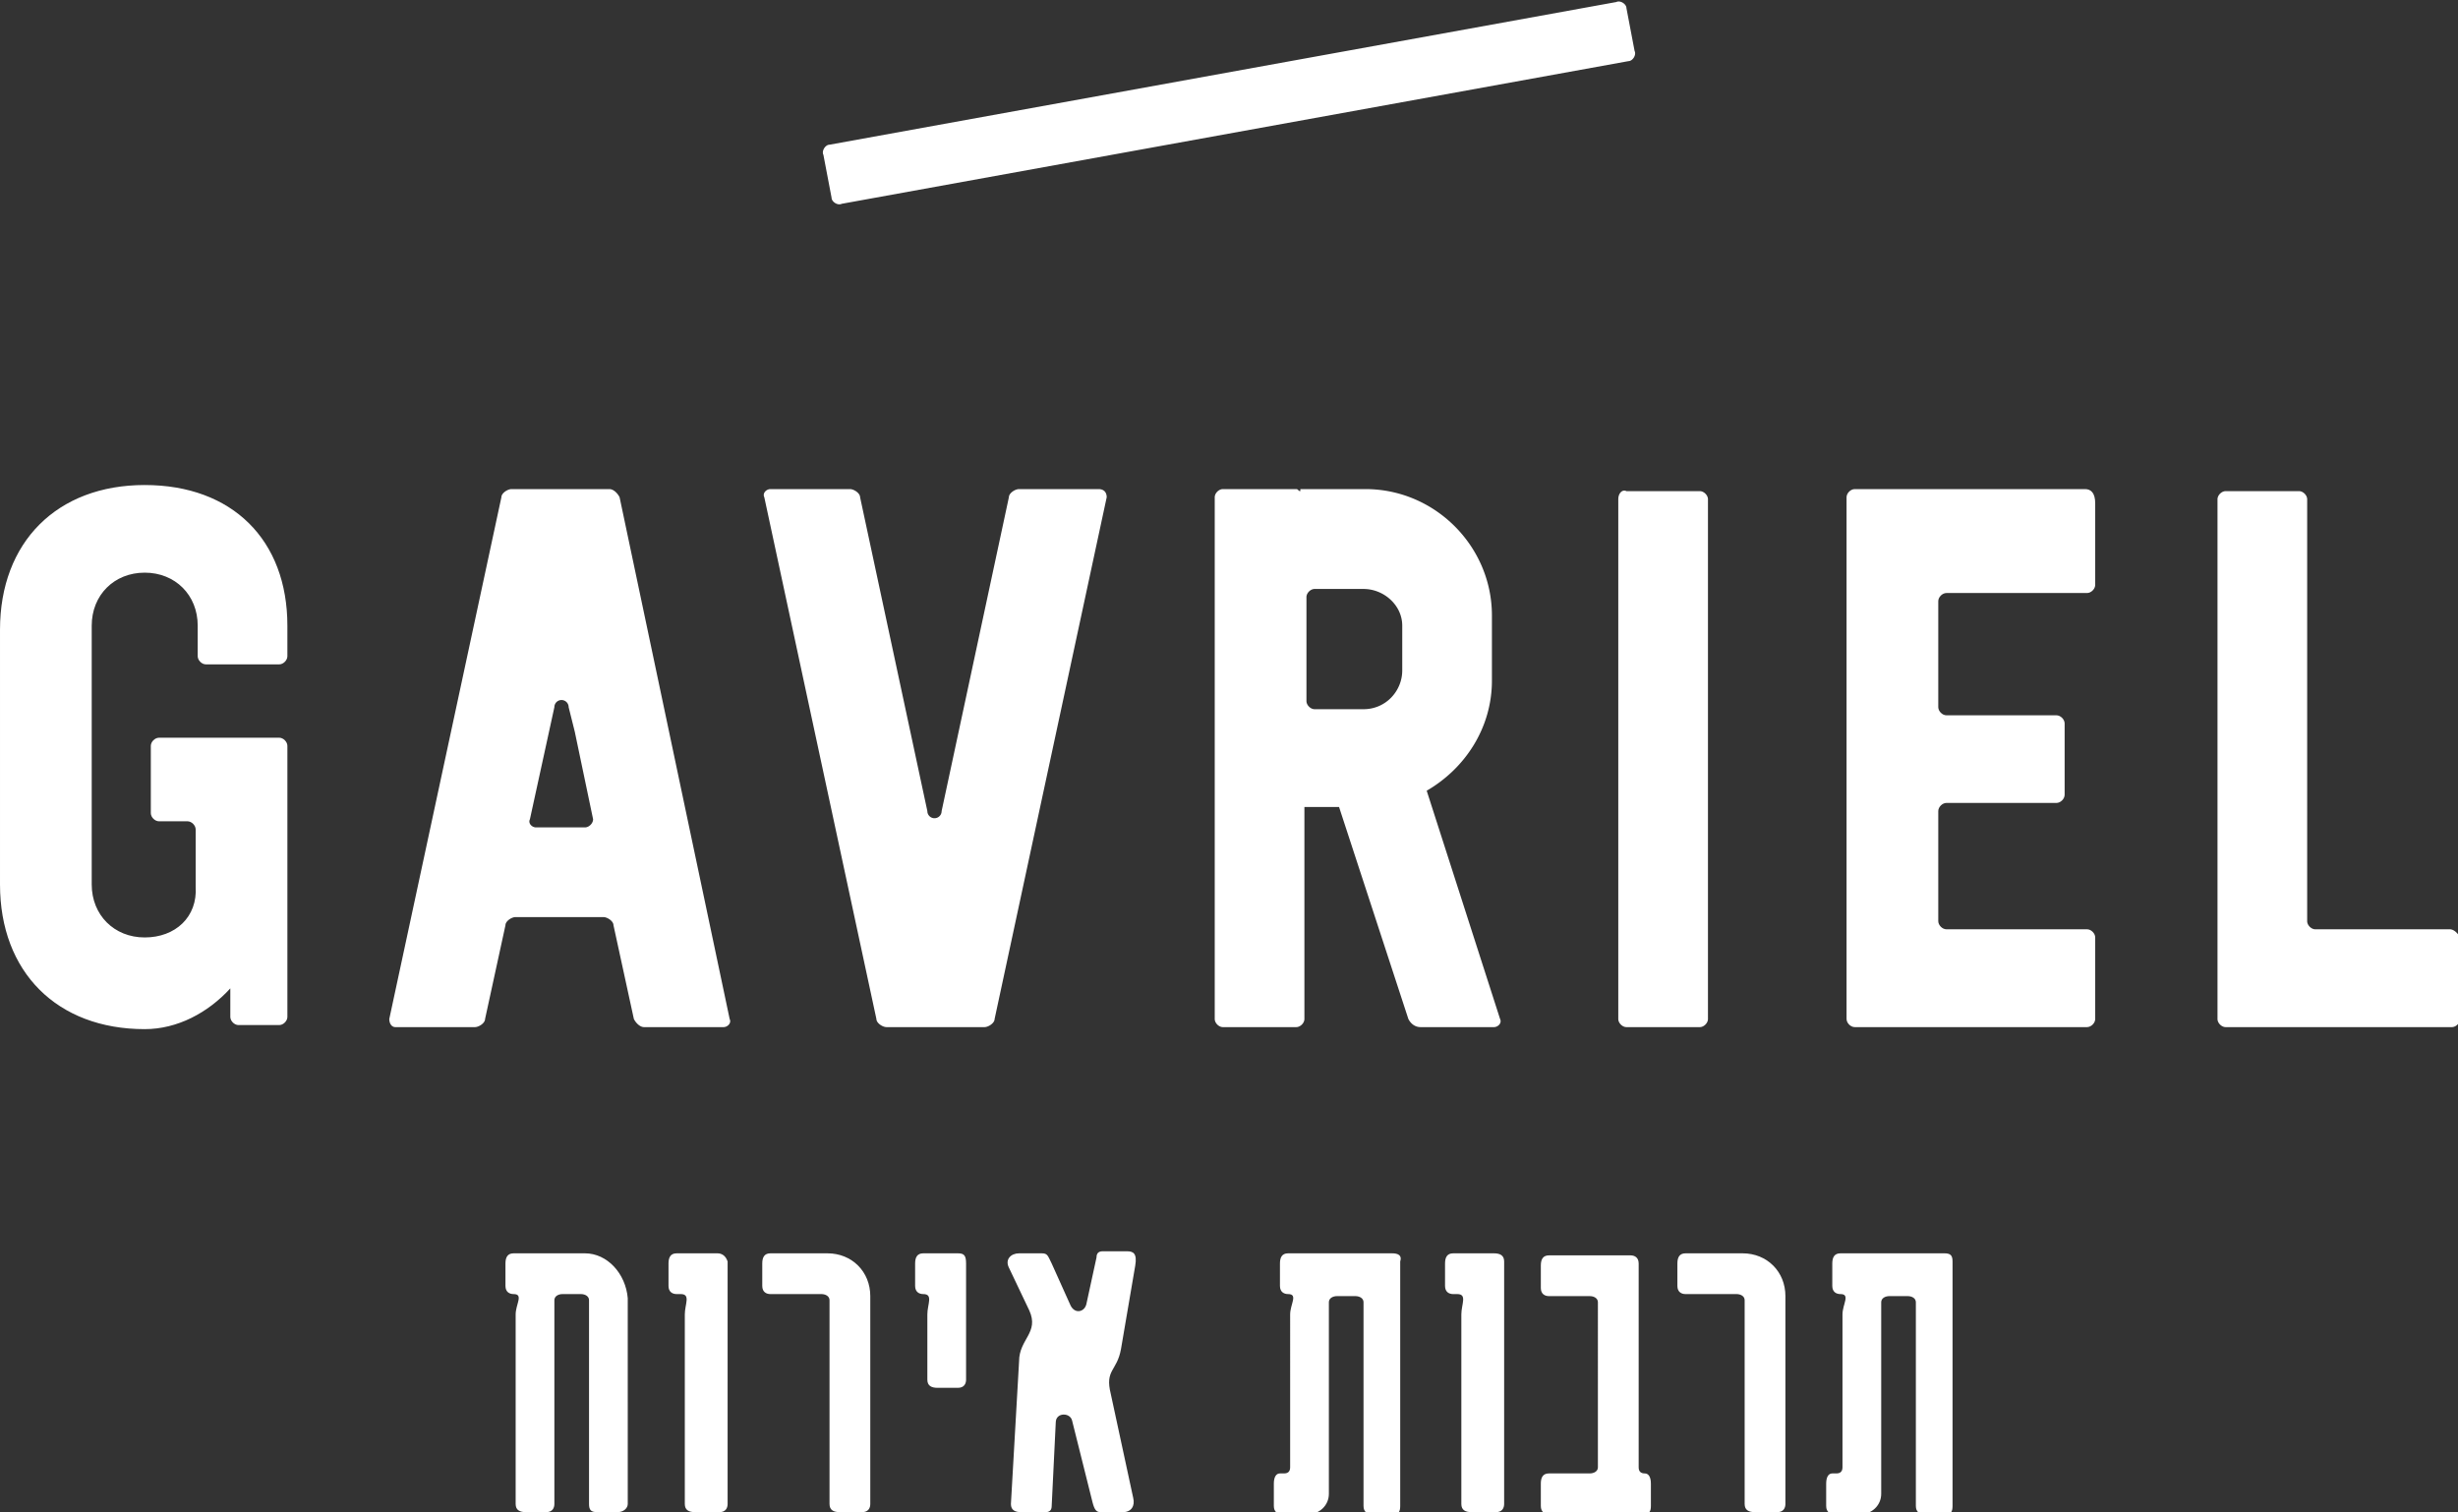
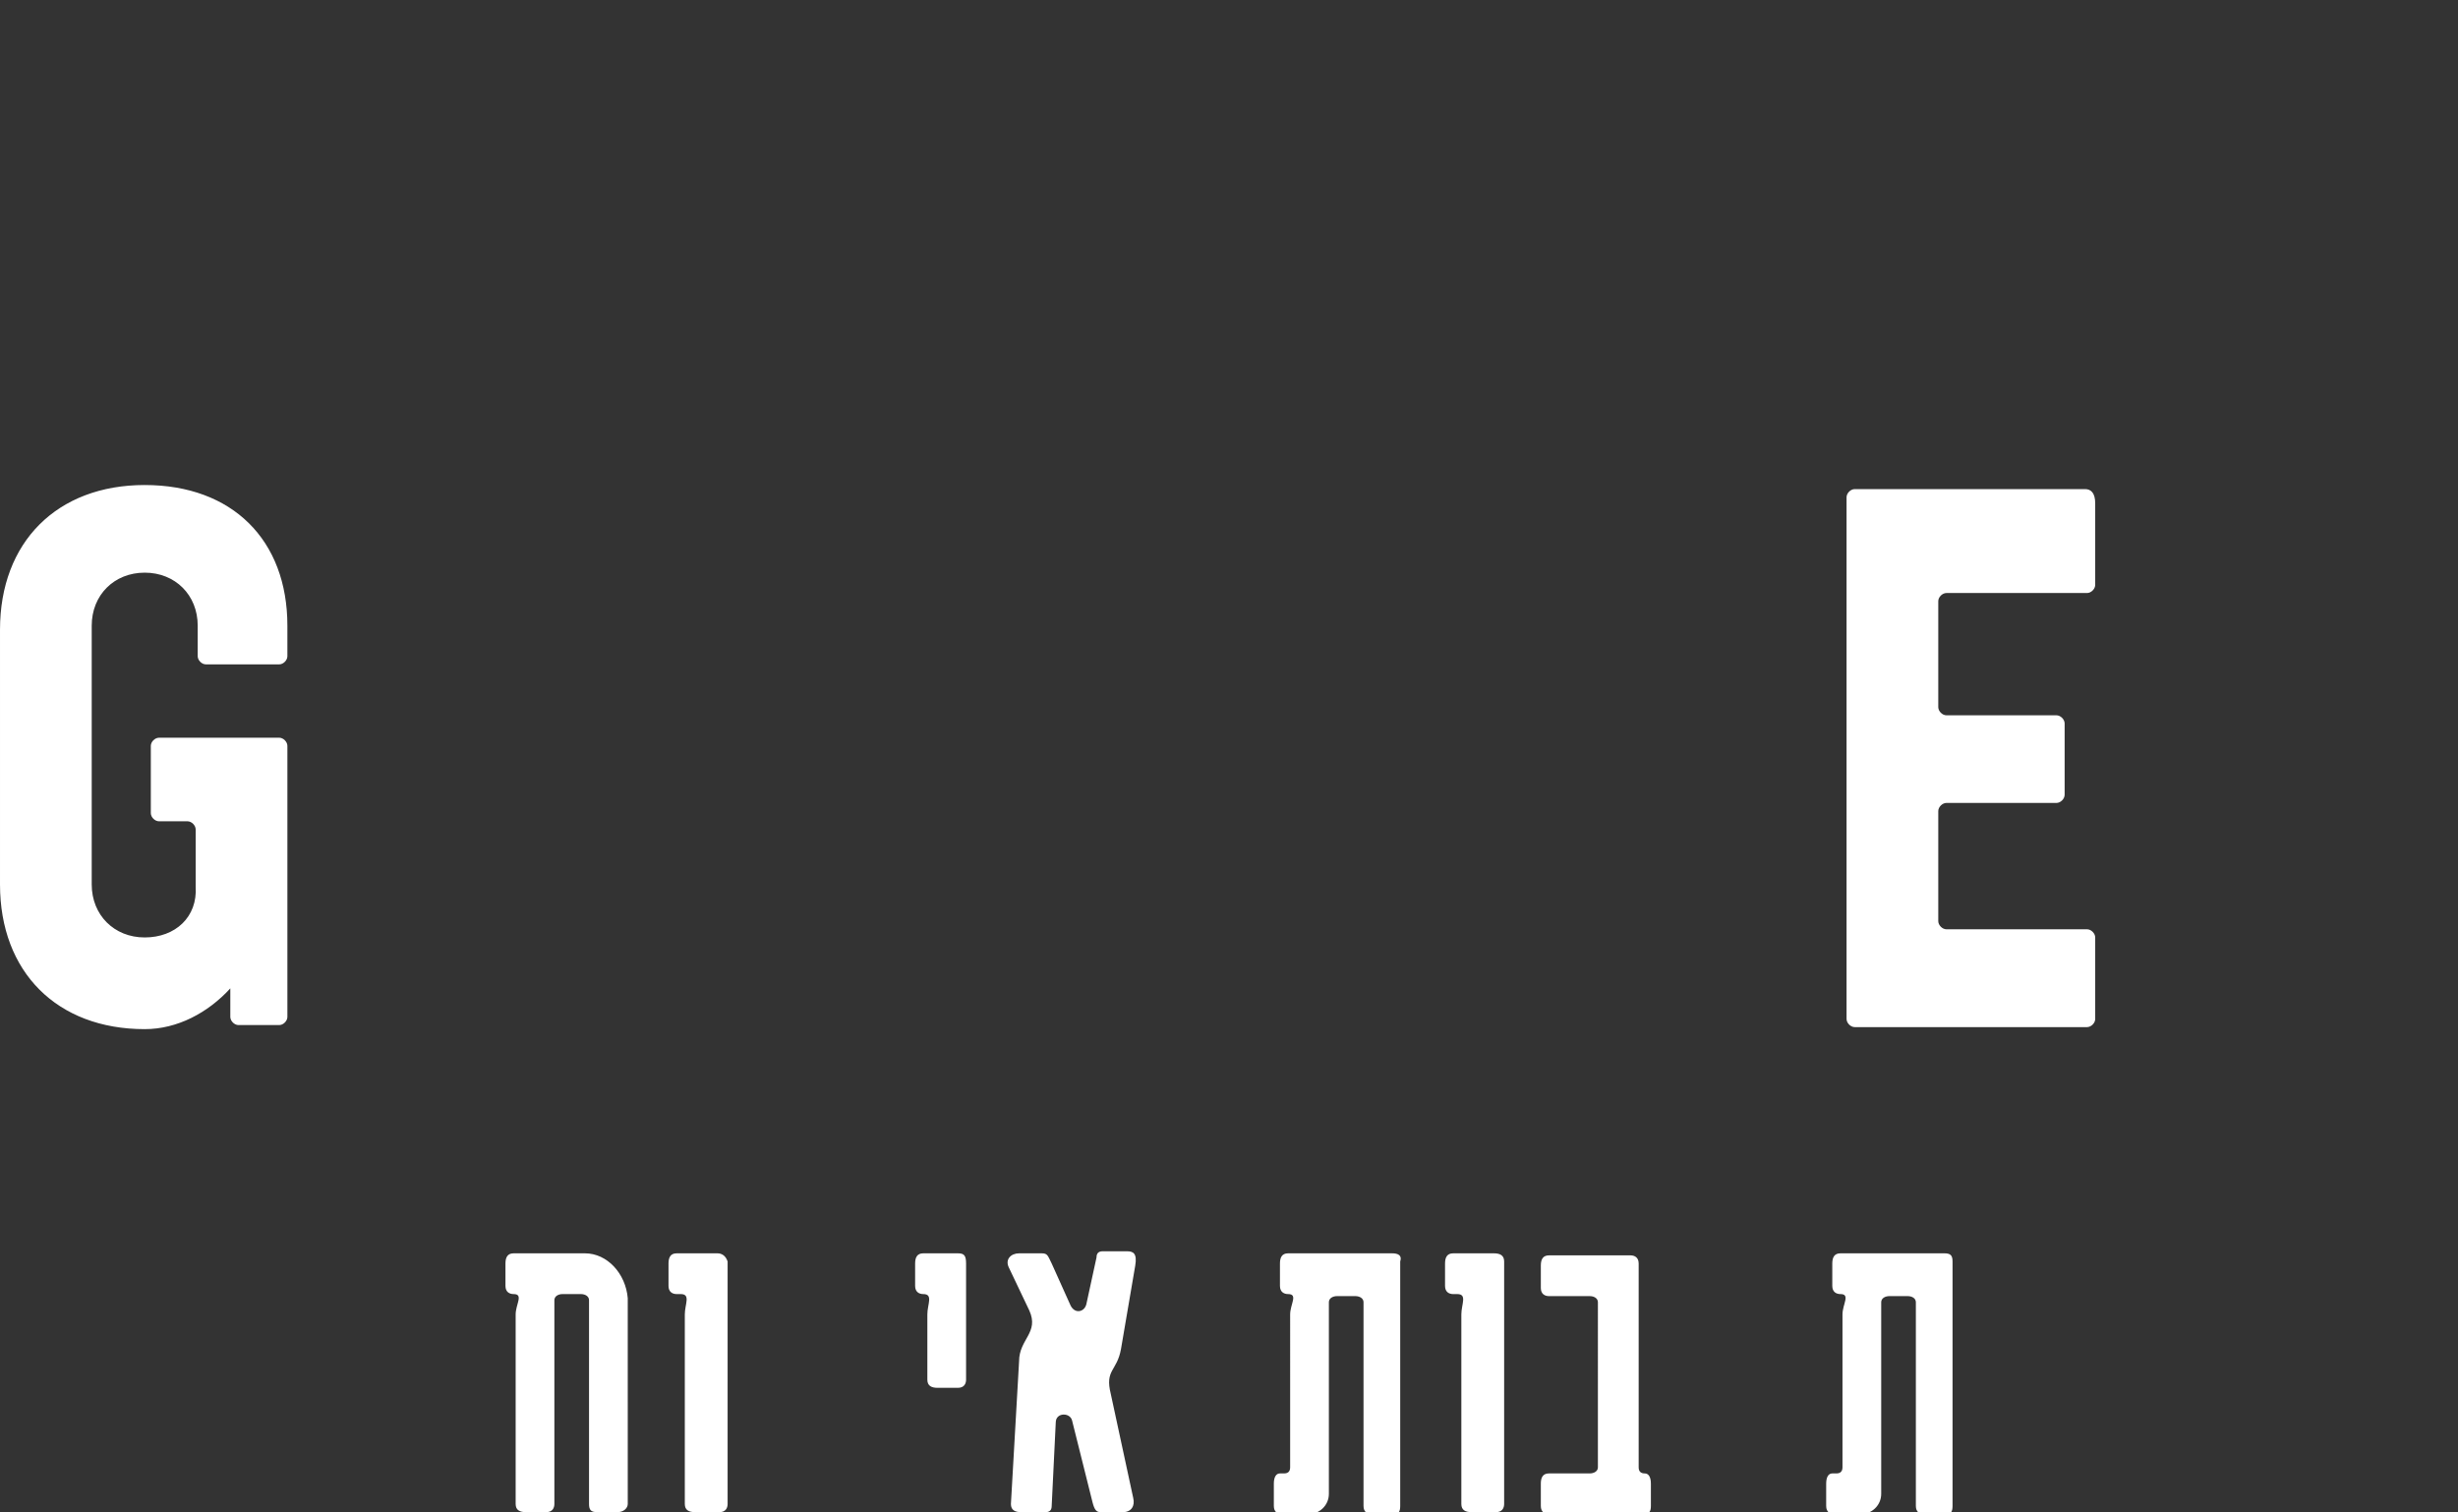
<svg xmlns="http://www.w3.org/2000/svg" xmlns:xlink="http://www.w3.org/1999/xlink" viewBox="0 0 120.6 74.2">
  <rect x="0" y="0" width="120.6" height="74.2" fill="#333333" stroke="none" />
  <g fill="#fff">
-     <path d="M40.8 9.7c0 .2.3.4.5.3l38.6-7c.2 0 .4-.3.3-.5L79.8.4c0-.2-.3-.4-.5-.3l-38.6 7c-.2 0-.4.3-.3.5l.4 2.1zM28.7 40.6h-2.4c-.2 0-.4-.2-.3-.4l1.2-5.5a.35.35 0 0 1 .7 0l.3 1.2.9 4.3c0 .2-.2.4-.4.4m1.7-16.2c-.1-.2-.3-.4-.5-.4h-4.8c-.2 0-.5.2-.5.4L19.1 50c0 .2.1.4.3.4h3.9c.2 0 .5-.2.5-.4l1-4.6c0-.2.3-.4.5-.4h4.3c.2 0 .5.2.5.4l1 4.6c.1.2.3.4.5.4h3.9c.2 0 .4-.2.3-.4l-5.4-25.6zm49 .1V50c0 .2.2.4.4.4h3.6c.2 0 .4-.2.4-.4V24.5c0-.2-.2-.4-.4-.4h-3.6c-.2-.1-.4.1-.4.4m-10.6 6.2v1 1.2c0 1-.8 1.9-1.9 1.9h-1.1-1.3c-.2 0-.4-.2-.4-.4v-5.1c0-.2.2-.4.4-.4h1.3 1.1c1 0 1.9.8 1.9 1.8M73.6 50L70 38.8c1.9-1.1 3.2-3.1 3.2-5.4v-3.2c0-3.4-2.8-6.2-6.2-6.2h-3.2v.1c-.1 0-.1-.1-.2-.1H60c-.2 0-.4.2-.4.4V50c0 .2.2.4.4.4h3.6c.2 0 .4-.2.4-.4V39.6h1.7L69.1 50c.1.2.3.4.6.4h3.6c.2 0 .4-.2.3-.4M53.9 24H50c-.2 0-.5.2-.5.4l-3.3 15.4a.35.35 0 0 1-.7 0l-3.3-15.4c0-.2-.3-.4-.5-.4h-3.9c-.2 0-.4.2-.3.4L43 50c0 .2.3.4.5.4h4.8c.2 0 .5-.2.5-.4l5.5-25.6c0-.2-.1-.4-.4-.4m66.3 21.6h-6.6c-.2 0-.4-.2-.4-.4V24.5c0-.2-.2-.4-.4-.4h-3.6c-.2 0-.4.2-.4.4v20.7.8 4c0 .2.2.4.4.4h3.6.9 6.6c.2 0 .4-.2.4-.4v-4c-.1-.2-.3-.4-.5-.4" />
    <path d="M102.3 24h-6.9-.9H91c-.2 0-.4.2-.4.4v4 .9 15.9.8 4c0 .2.2.4.4.4h3.6.9 6.9c.2 0 .4-.2.4-.4v-4c0-.2-.2-.4-.4-.4h-6.9c-.2 0-.4-.2-.4-.4v-5.4c0-.2.2-.4.4-.4h5.4c.2 0 .4-.2.4-.4v-3.5c0-.2-.2-.4-.4-.4h-5.4c-.2 0-.4-.2-.4-.4v-5.2c0-.2.2-.4.4-.4h6.9c.2 0 .4-.2.4-.4v-4c0-.5-.2-.7-.5-.7m-95.2-.2c-4.3 0-7.1 2.8-7.1 7.1v12.5c0 4.3 2.8 7.1 7.1 7.1 1.6 0 3.1-.8 4.2-2v1.4c0 .2.2.4.4.4h2c.2 0 .4-.2.4-.4v-8.2-.1-.6-4.4c0-.2-.2-.4-.4-.4H7.8c-.2 0-.4.2-.4.4v3.3c0 .2.2.4.4.4h1.4c.2 0 .4.2.4.4v2.8c.1 1.5-1 2.5-2.5 2.5s-2.6-1.1-2.6-2.6V30.7c0-1.5 1.1-2.6 2.6-2.6s2.6 1.1 2.6 2.6v1.5c0 .2.2.4.4.4h3.6c.2 0 .4-.2.4-.4v-1.5c0-4.2-2.7-6.9-7-6.9m88.3 37.7h-5.1c-.3 0-.4.2-.4.5v1.1c0 .3.2.4.4.4.5 0 .1.5.1 1V72c0 .2-.1.3-.3.3h-.2c-.2 0-.3.2-.3.5v1.1c0 .3.2.4.4.4h1.3c.5 0 1-.4 1-1v-9.4c0-.2.2-.3.4-.3h.9c.2 0 .4.1.4.3v10c0 .3.2.4.4.4h1.1c.2 0 .3-.1.3-.4v-12c0-.3-.1-.4-.4-.4" />
    <use xlink:href="#B" />
    <path d="M80.7 72.3c-.2 0-.3-.1-.3-.3V62c0-.3-.2-.4-.4-.4h-4c-.3 0-.4.2-.4.5v1.1c0 .3.2.4.4.4h2c.2 0 .4.1.4.3V72c0 .2-.2.3-.4.3h-2c-.3 0-.4.2-.4.5v1.1c0 .3.2.4.4.4h4.6c.3 0 .4-.1.4-.4v-1.1c0-.3-.1-.5-.3-.5m-7.4-10.8h-2c-.3 0-.4.2-.4.5v1.1c0 .3.2.4.4.4h.2c.5 0 .2.5.2 1v9.3c0 .3.2.4.5.4h1.2c.3 0 .4-.2.4-.4V61.9c0-.3-.2-.4-.5-.4m-5 0h-5.1c-.3 0-.4.2-.4.5v1.1c0 .3.2.4.4.4.5 0 .1.5.1 1V72c0 .2-.1.3-.3.3h-.2c-.2 0-.3.2-.3.5v1.1c0 .3.2.4.4.4h1.3c.5 0 1-.4 1-1v-9.4c0-.2.2-.3.4-.3h.9c.2 0 .4.1.4.3v10c0 .3.2.4.4.4h1.1c.2 0 .3-.1.3-.4v-12c.1-.3-.1-.4-.4-.4m-13.8 6.9c-.3-1.2.3-1.1.5-2.2l.7-4.1c.1-.6-.1-.7-.4-.7h-1.2c-.2 0-.3.1-.3.3l-.5 2.3c-.1.4-.6.5-.8 0l-.9-2c-.2-.4-.2-.5-.5-.5H50c-.4 0-.7.3-.5.7l1 2.1c.5 1.1-.5 1.4-.5 2.5l-.4 7c0 .3.2.4.5.4h1.2c.2 0 .3-.1.3-.3l.2-4.1c0-.5.7-.5.8-.1l1 4c.1.4.2.5.4.5h1.1c.4 0 .6-.3.5-.7l-1.1-5.1zM47 61.5h-1.7c-.3 0-.4.2-.4.5v1.1c0 .3.2.4.4.4.5 0 .2.5.2 1v3.2c0 .3.2.4.5.4h1c.3 0 .4-.2.4-.4V62c0-.4-.1-.5-.4-.5" />
    <use xlink:href="#B" x="-44.9" />
    <path d="M35.2 61.5h-2c-.3 0-.4.2-.4.5v1.1c0 .3.2.4.4.4h.2c.5 0 .2.5.2 1v9.3c0 .3.2.4.5.4h1.2c.3 0 .4-.2.4-.4V61.9c-.1-.3-.3-.4-.5-.4m-6.5 0h-3.5c-.3 0-.4.2-.4.5v1.1c0 .3.2.4.4.4.5 0 .1.5.1 1v9.3c0 .3.2.4.5.4h1c.3 0 .4-.2.4-.4v-10c0-.2.2-.3.4-.3h.9c.2 0 .4.1.4.3v10c0 .3.1.4.4.4h1c.3 0 .5-.2.5-.4V63.7c-.1-1.2-1-2.2-2.1-2.2" />
  </g>
  <defs>
-     <path id="B" d="M85.5 61.5h-2.8c-.3 0-.4.2-.4.5v1.1c0 .3.2.4.4.4h2.5c.2 0 .4.1.4.3v10c0 .3.2.4.5.4h1.1c.3 0 .4-.2.4-.4V63.6c0-1.2-.9-2.1-2.1-2.1" />
-   </defs>
+     </defs>
</svg>